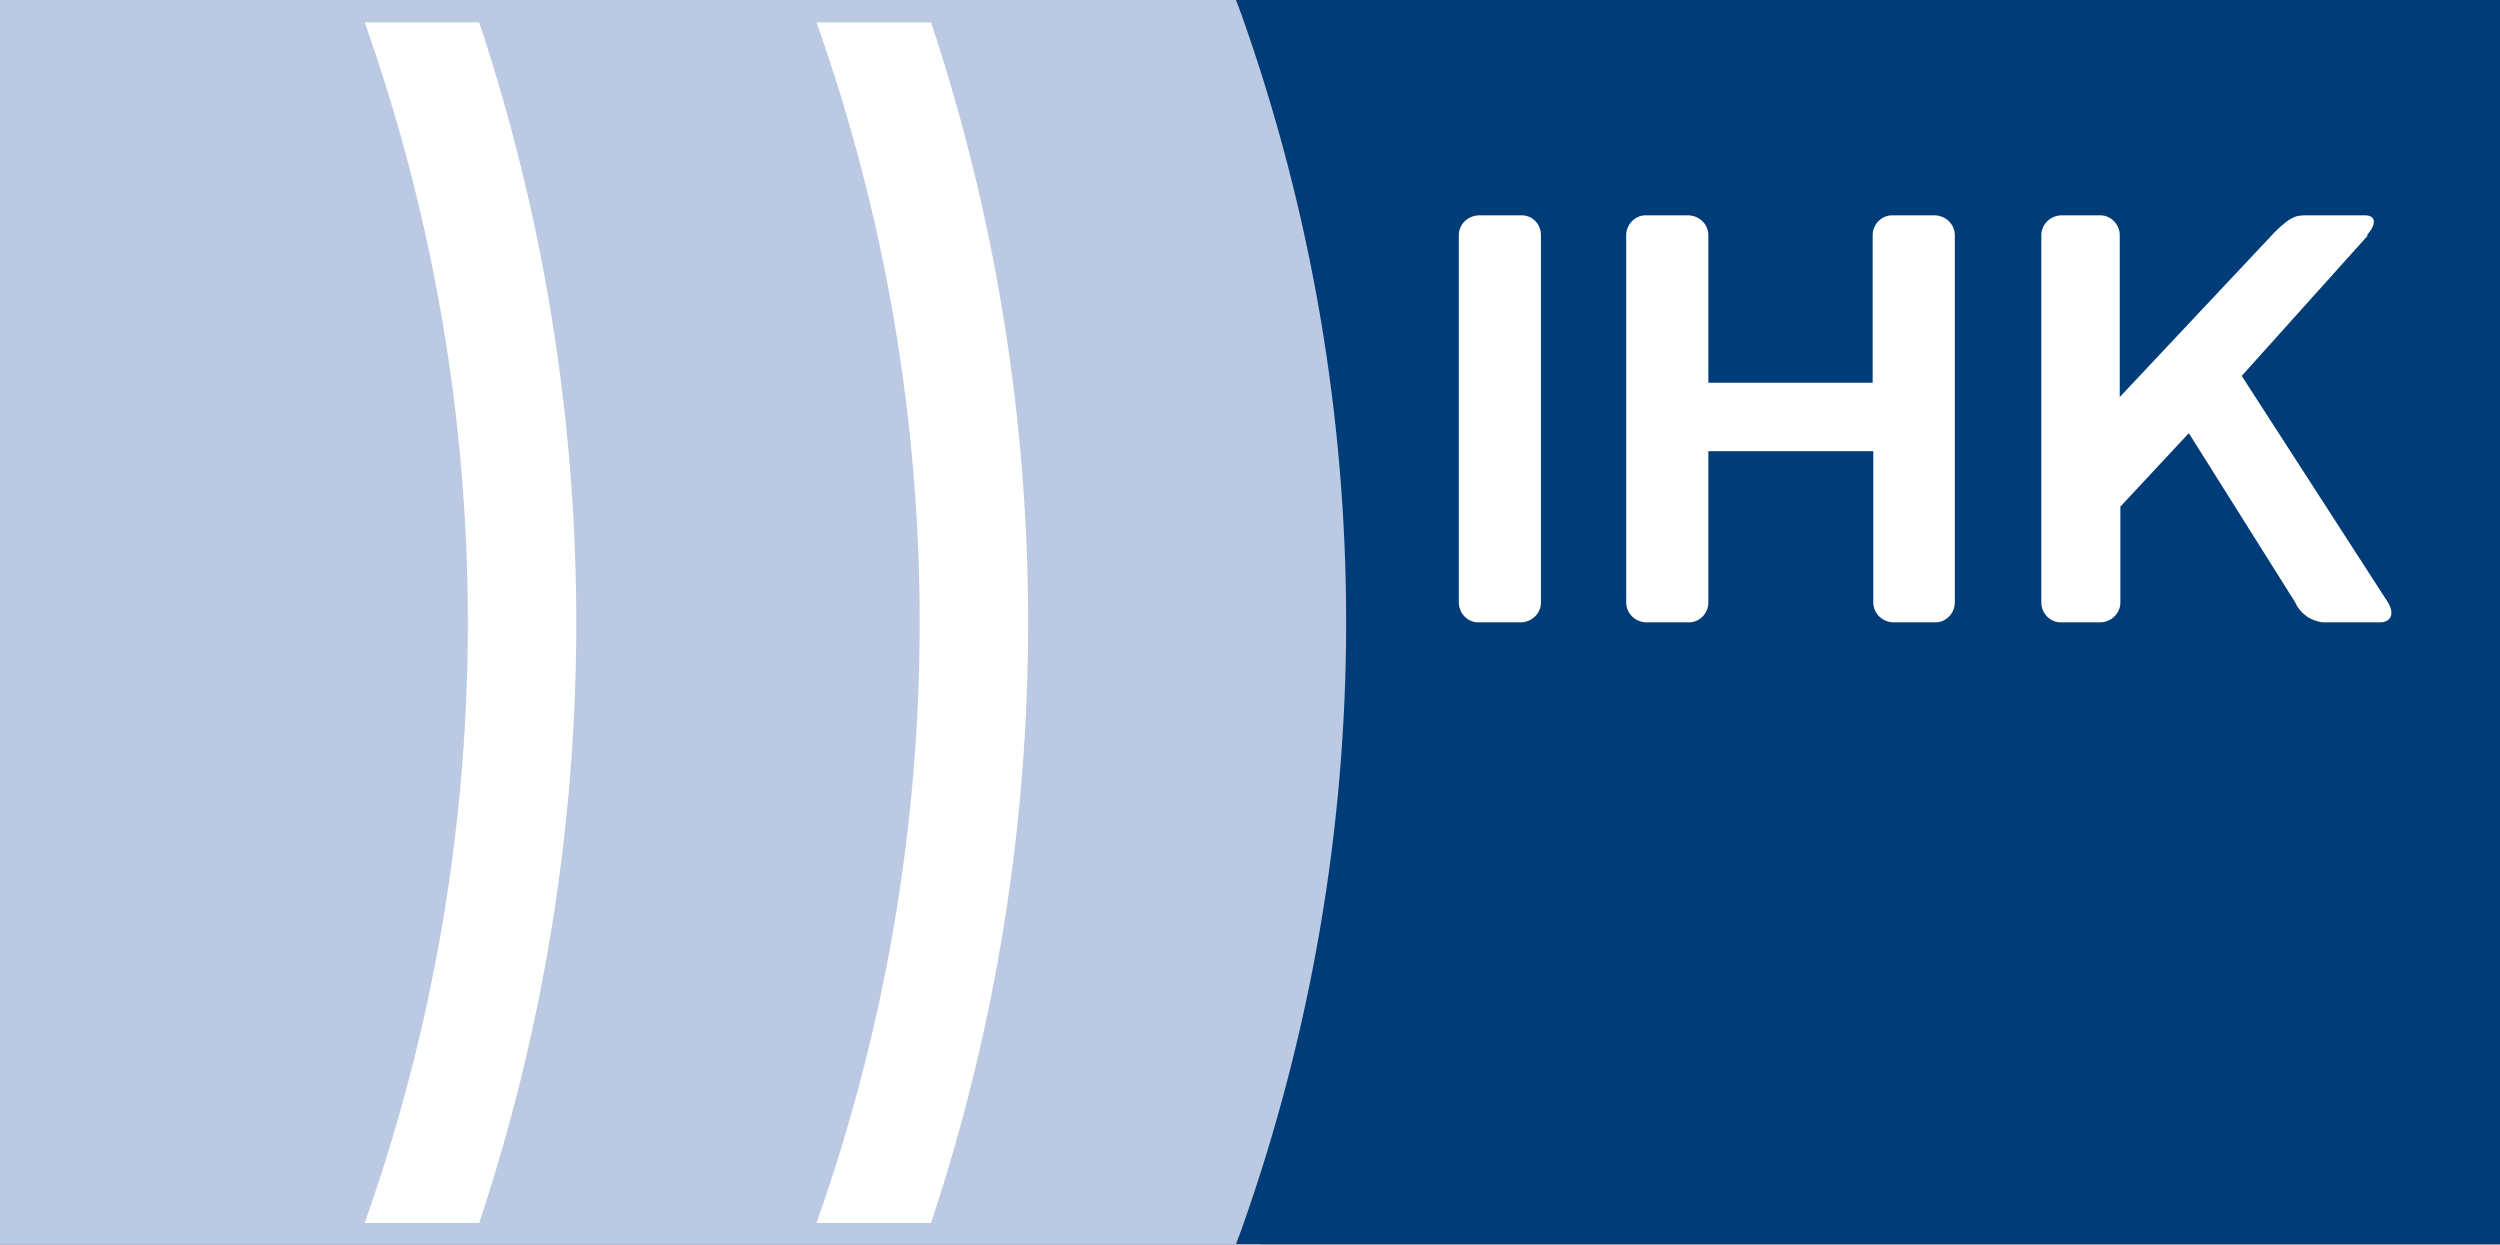
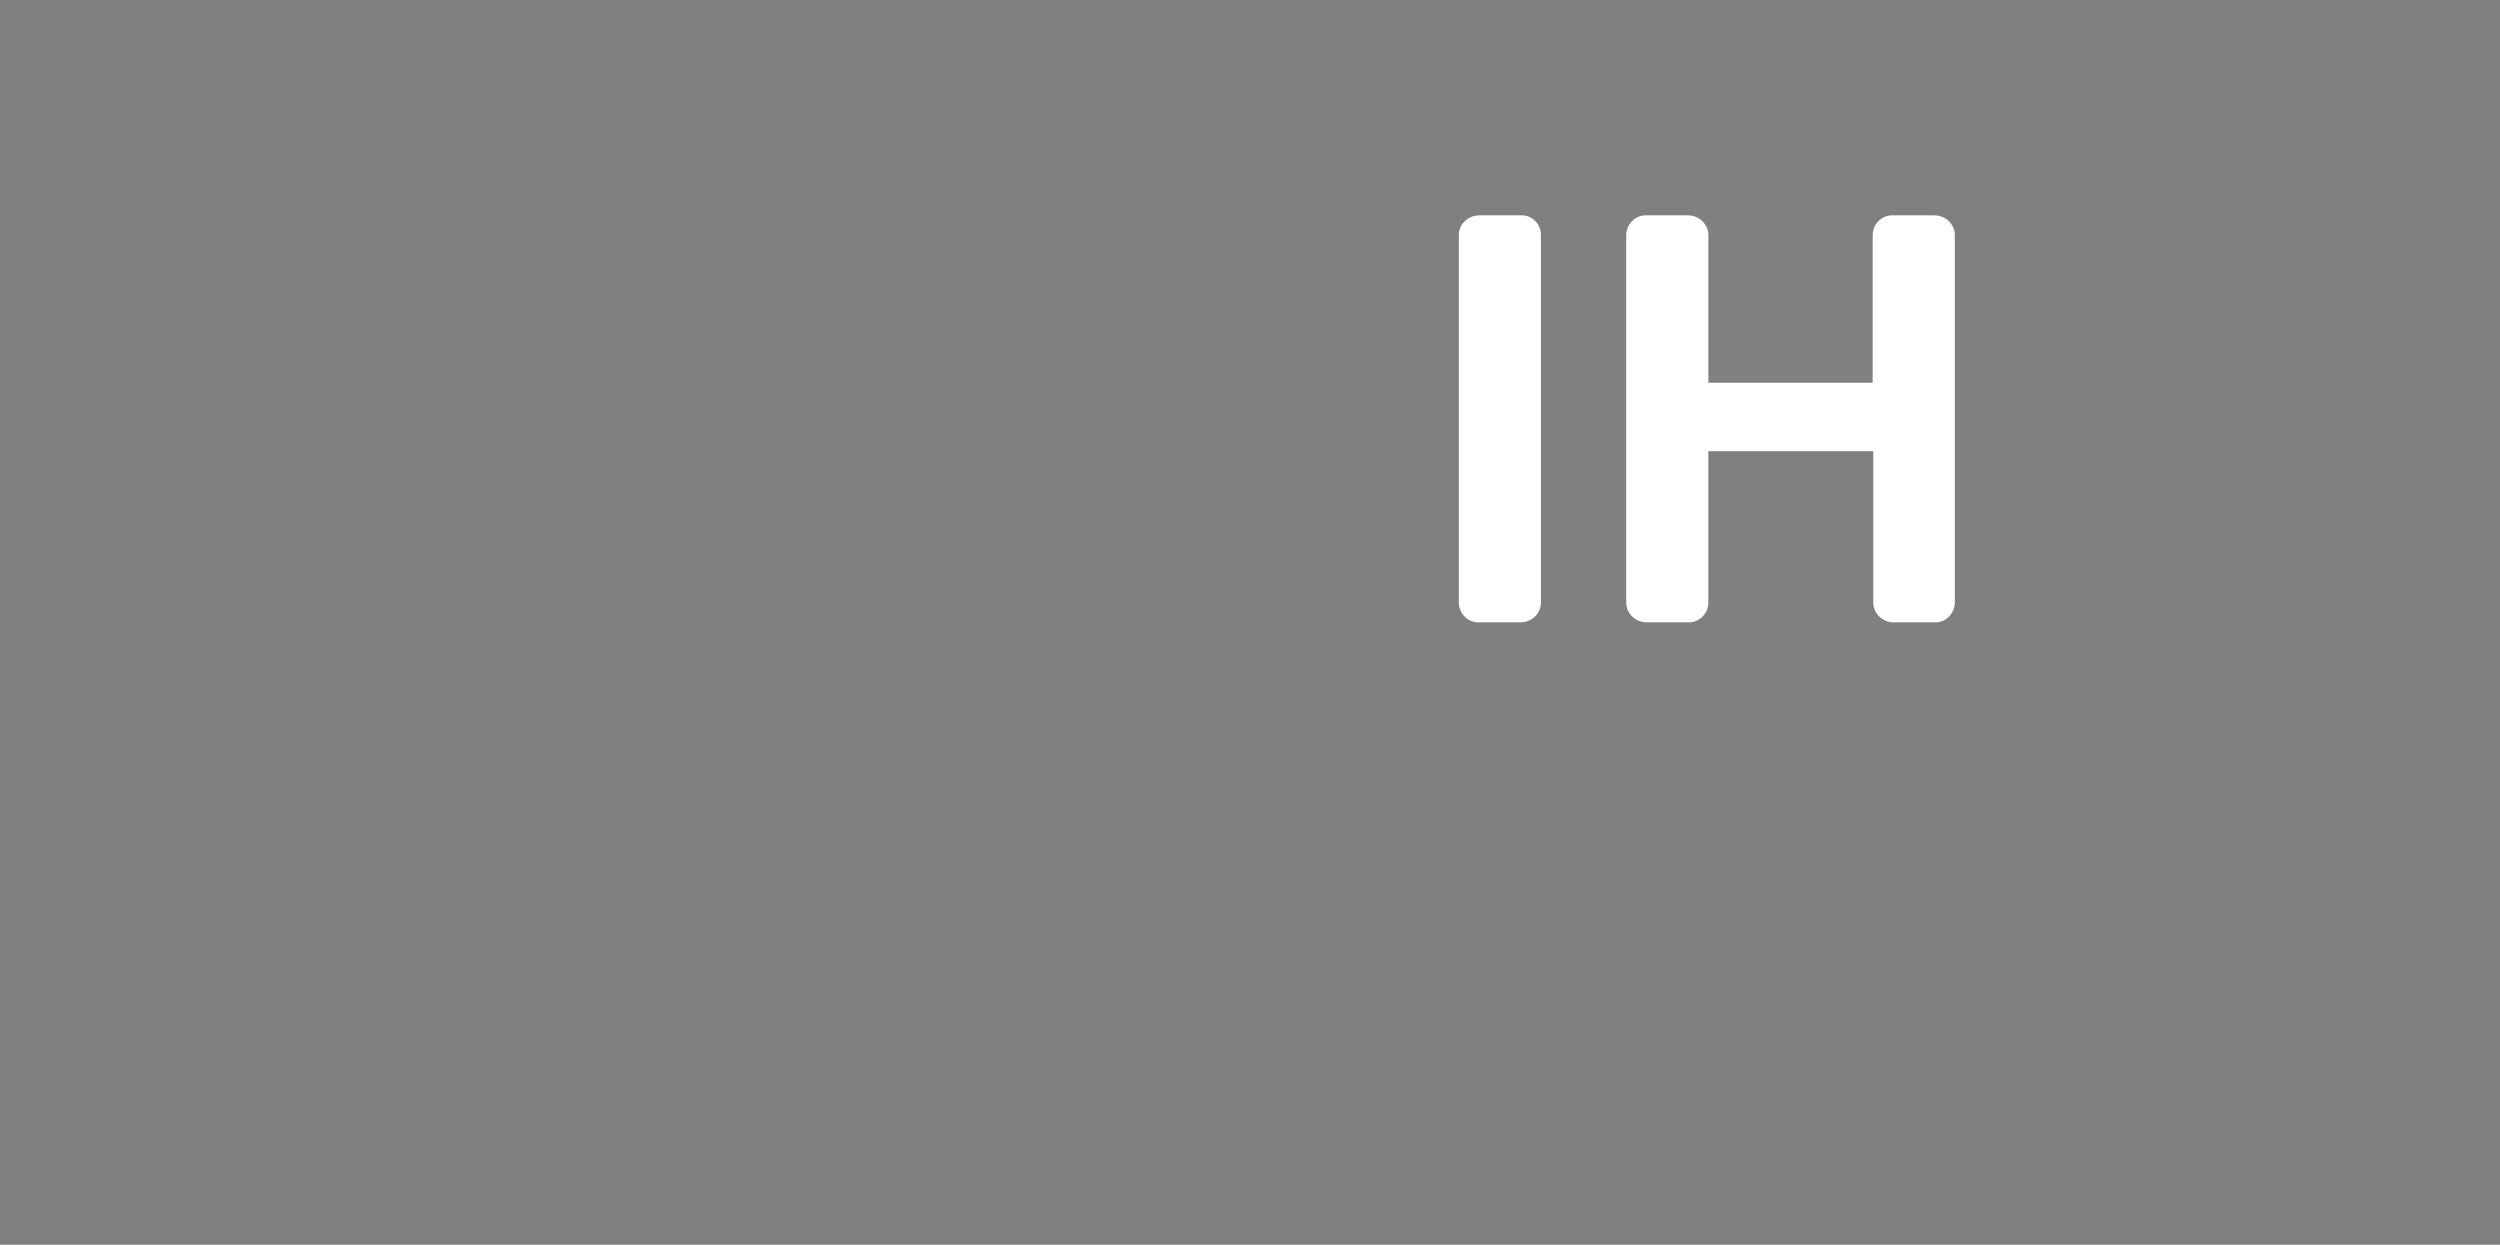
<svg xmlns="http://www.w3.org/2000/svg" id="Gruppe_230" version="1.1" viewBox="0 0 401.7 200">
  <rect x="0" y="0" width="401.7" height="200" fill="#808080" stroke="none" />
  <defs>
    <style>
      .st0 {
        fill: #fff;
      }

      .st1 {
        fill: #003c77;
      }

      .st2 {
        fill: #bcc9e2;
      }
    </style>
  </defs>
  <g id="Gruppe_119">
-     <path id="Pfad_318" class="st2" d="M201.2,0H0v200h202.5l.4-1.2c22.7-63.9,22.7-133.7,0-197.6l-.4-1.2h-1.3Z" />
-     <path id="Pfad_319" class="st1" d="M199.5,2.4c22.4,63.1,22.4,132,0,195.1l-.9,2.4h203.7V0s-203.7,0-203.7,0l.9,2.4Z" />
-     <path id="Pfad_320" class="st0" d="M380.3,37.8c1.6-1.8,1.5-3.2-.3-3.2h-8.9c-1.8,0-2.7-.2-5.6,2.7l-24.9,26.5v-26c0-1.8-1.5-3.3-3.3-3.2,0,0,0,0,0,0h-6c-1.8,0-3.3,1.4-3.3,3.2,0,0,0,0,0,0v59c0,1.8,1.5,3.3,3.3,3.2,0,0,0,0,0,0h6.1c1.8,0,3.3-1.4,3.3-3.2,0,0,0,0,0,0v-15.4l11-11.8,17.1,27.2c.8,1.8,2.5,3,4.5,3.2h9.1c1.8,0,2.4-1.4,1.3-3.2l-23.5-36.4,20.3-22.6Z" />
    <path id="Pfad_321" class="st0" d="M234.4,96.8c0,1.8,1.5,3.3,3.3,3.2,0,0,0,0,0,0h6.6c1.8,0,3.3-1.4,3.3-3.2,0,0,0,0,0,0v-59c0-1.8-1.4-3.3-3.3-3.2,0,0,0,0,0,0h-6.6c-1.8,0-3.3,1.4-3.3,3.2,0,0,0,0,0,0v59Z" />
    <path id="Pfad_322" class="st0" d="M300.9,37.8c0-1.8,1.5-3.3,3.3-3.2,0,0,0,0,0,0h6.6c1.8,0,3.3,1.4,3.3,3.2,0,0,0,0,0,0v59c0,1.8-1.5,3.3-3.3,3.2,0,0,0,0,0,0h-6.5c-1.8,0-3.3-1.4-3.3-3.2,0,0,0,0,0,0v-24.3h-26.5v24.3c0,1.8-1.5,3.3-3.3,3.2,0,0,0,0,0,0h-6.6c-1.8,0-3.3-1.4-3.3-3.2,0,0,0,0,0,0v-59c0-1.8,1.5-3.3,3.3-3.2,0,0,0,0,0,0h6.6c1.8,0,3.3,1.4,3.3,3.2,0,0,0,0,0,0v23.7s26.4,0,26.4,0v-23.7Z" />
-     <path id="Pfad_344" class="st0" d="M131.2,196.5c22.1-62.4,22.1-130.5,0-192.9h18.4c20.8,62.6,20.8,130.3,0,192.9h-18.4Z" />
-     <path id="Pfad_345" class="st0" d="M58.6,196.5c22.1-62.4,22.1-130.5,0-192.9h18.4c20.8,62.6,20.8,130.3,0,192.9h-18.4Z" />
  </g>
</svg>